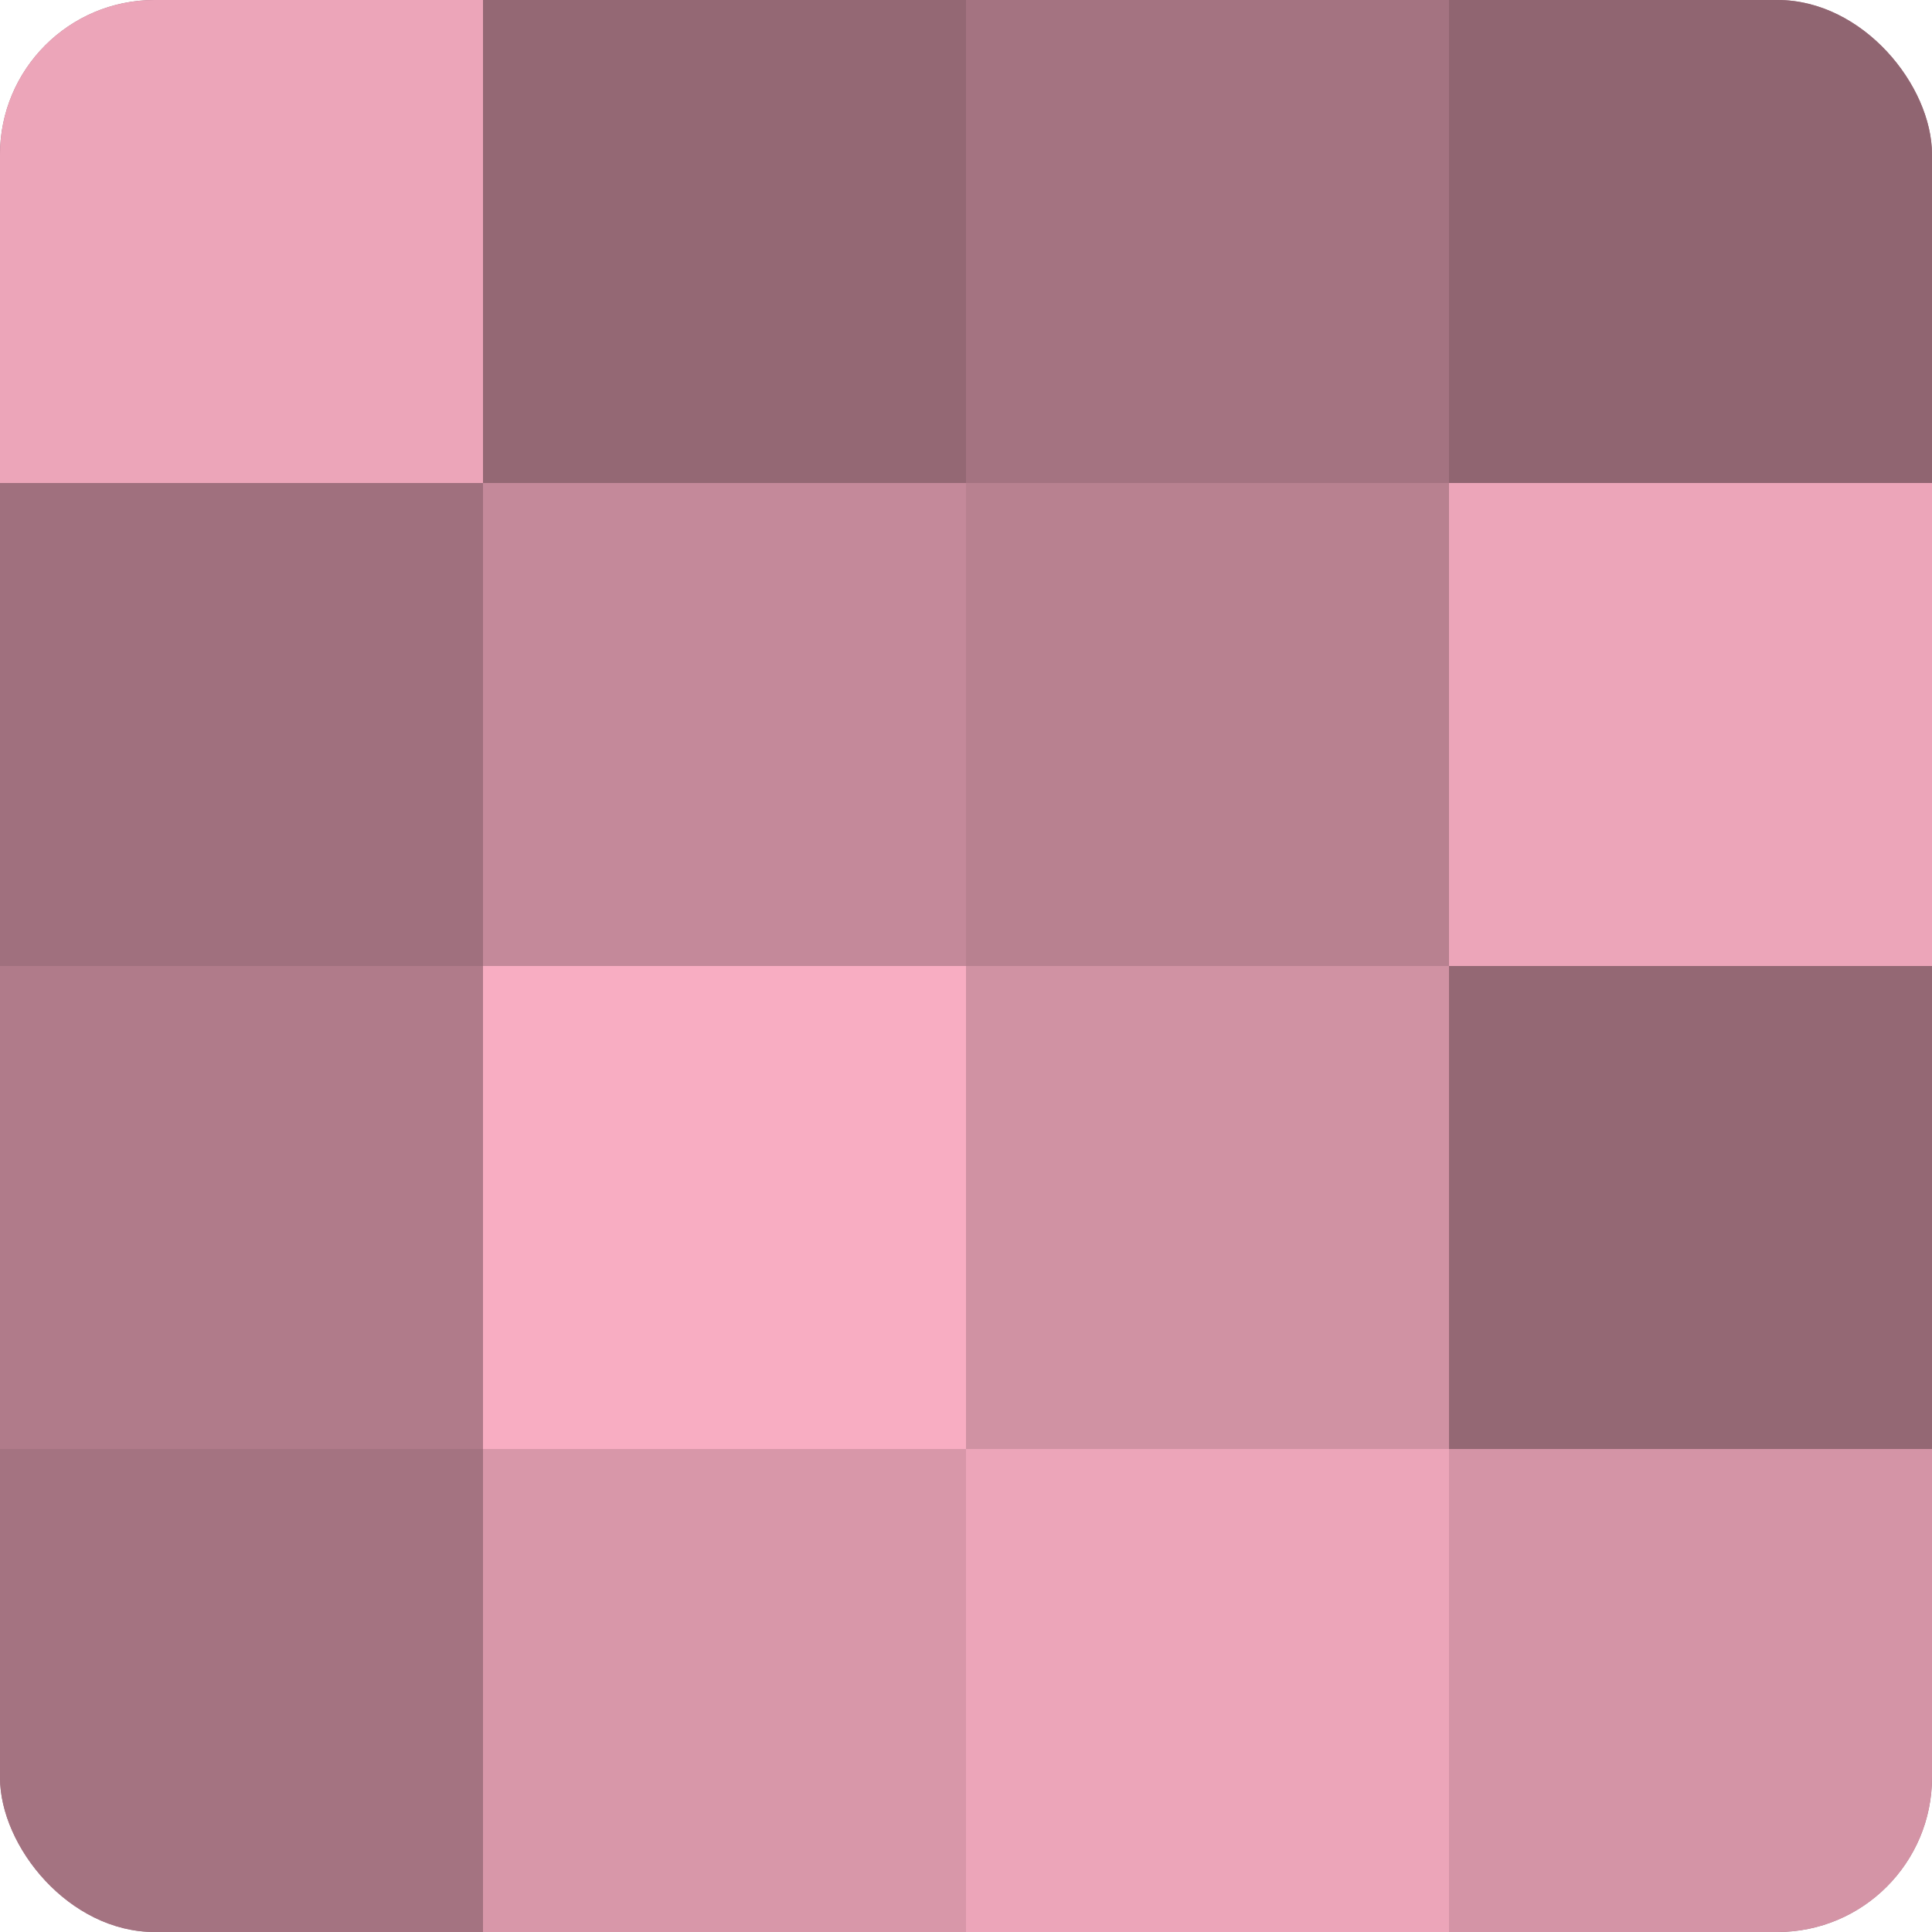
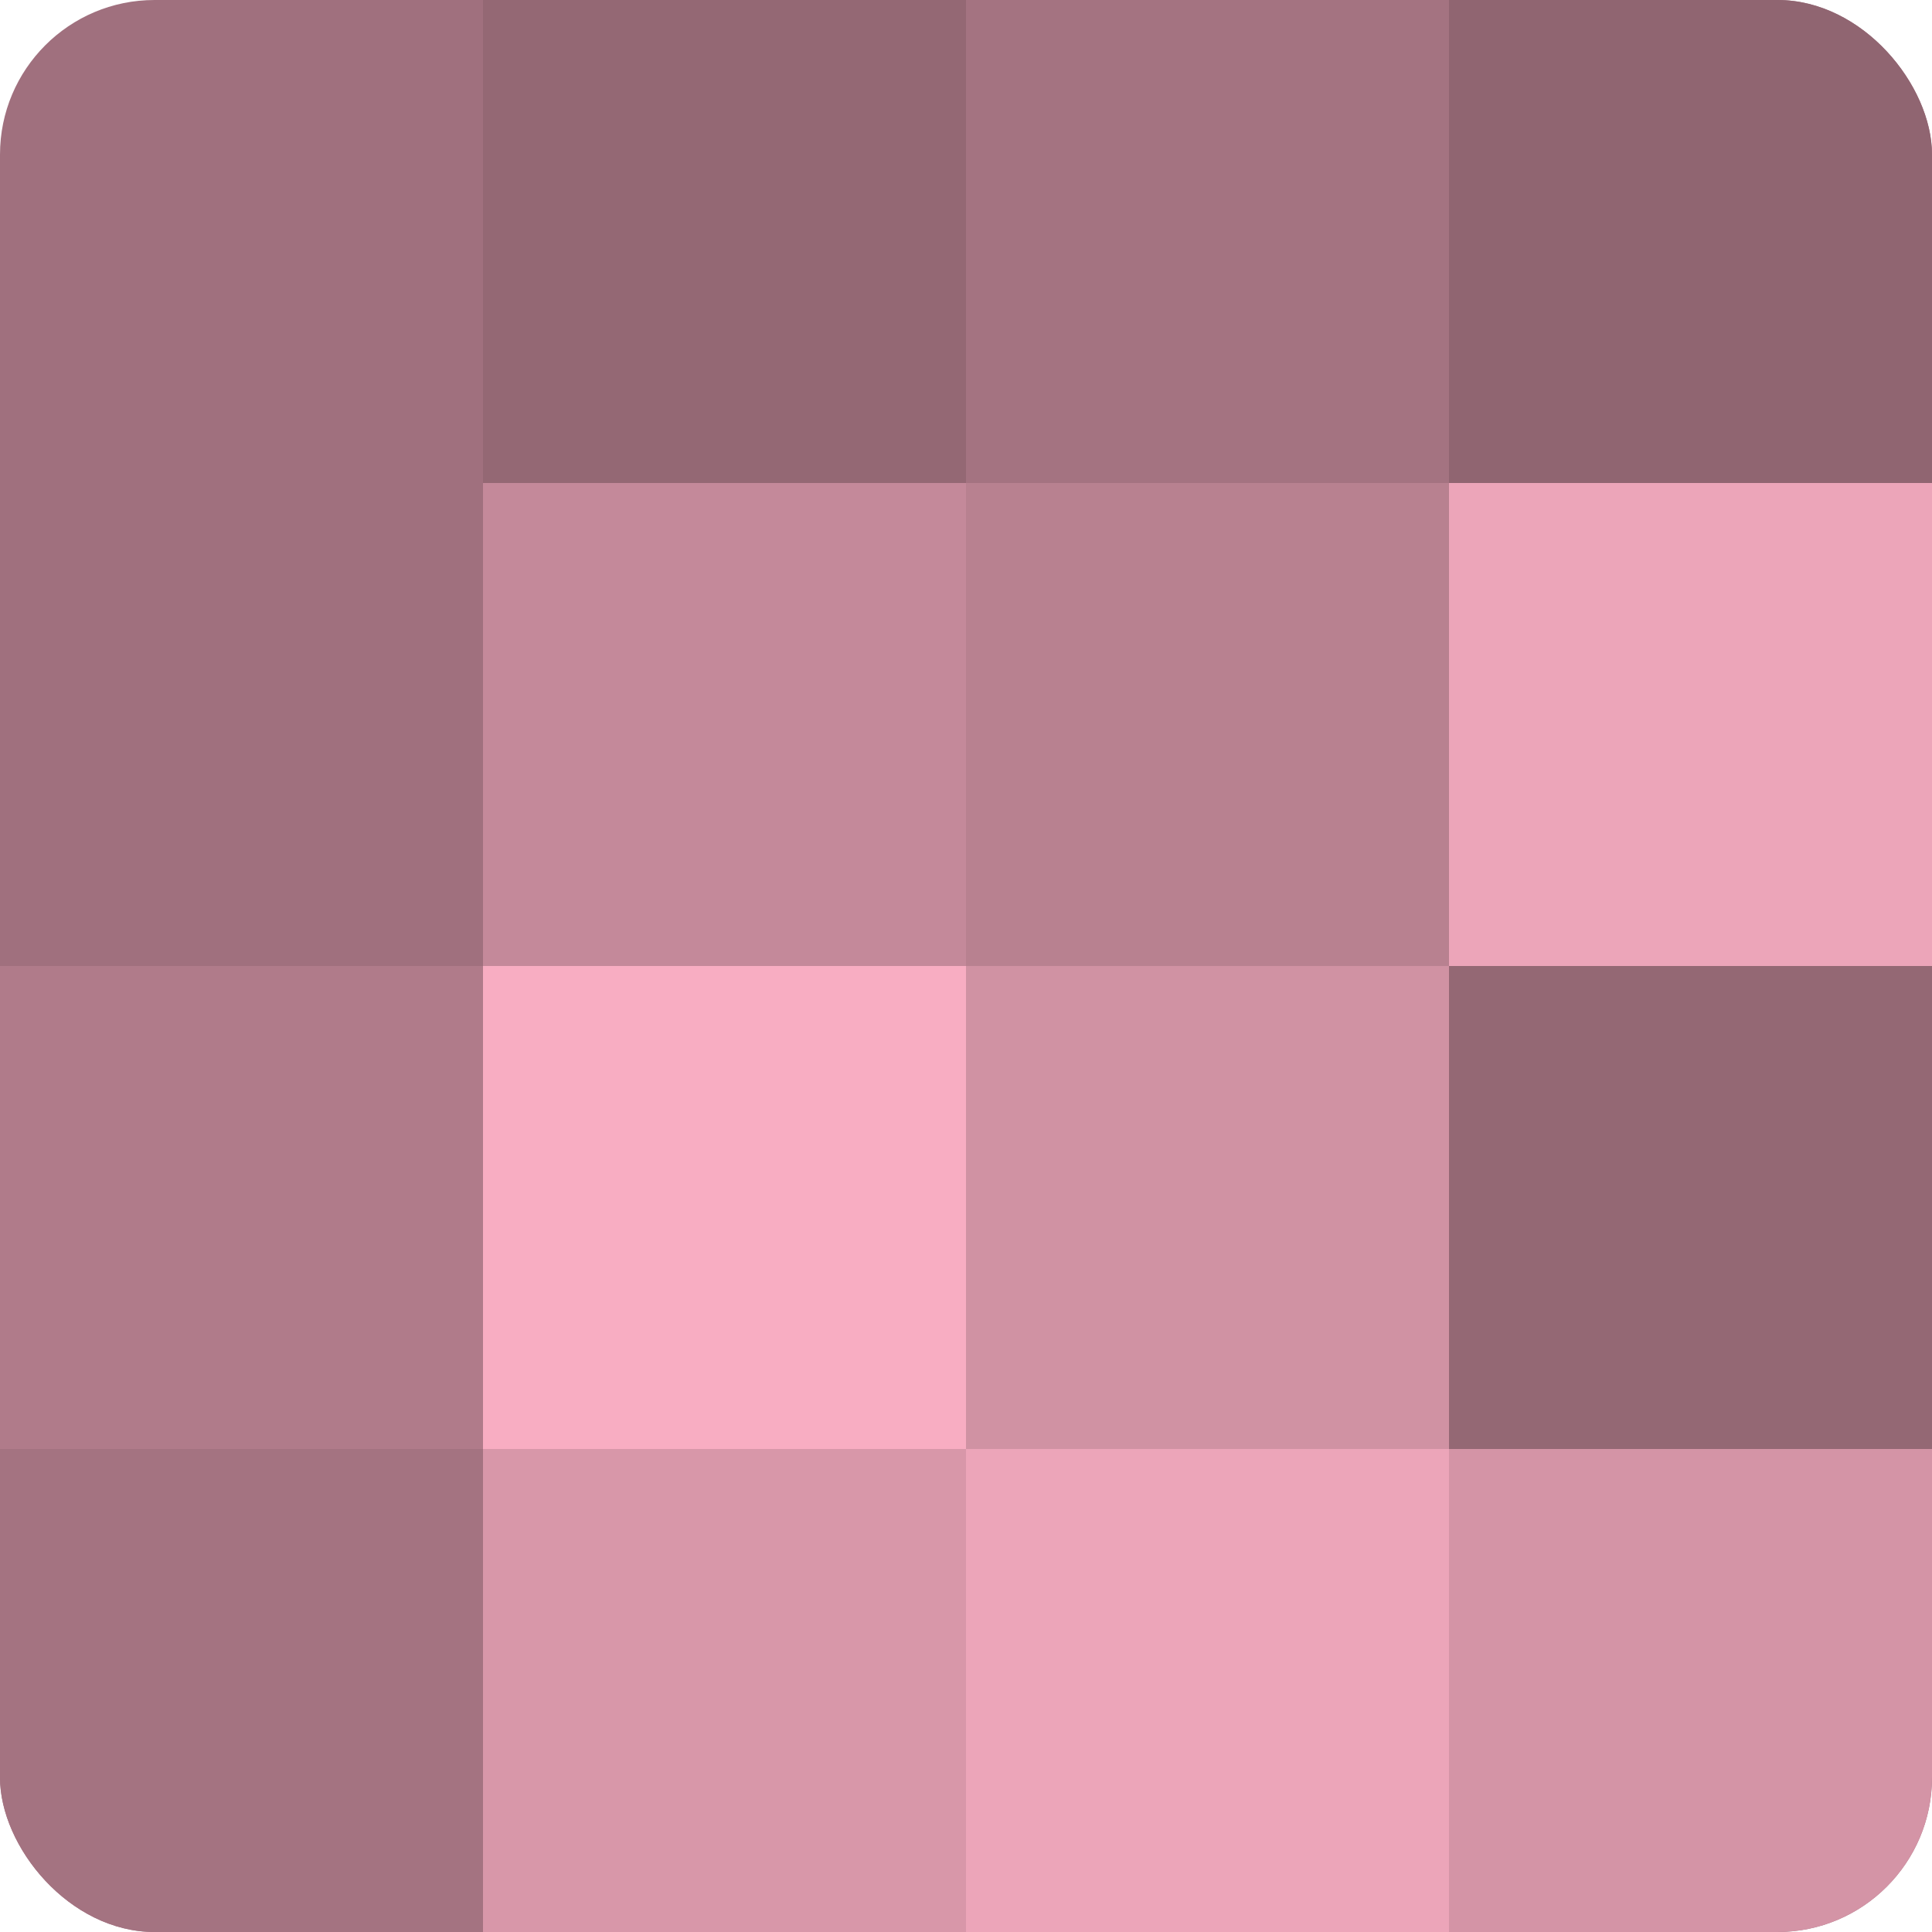
<svg xmlns="http://www.w3.org/2000/svg" width="60" height="60" viewBox="0 0 100 100" preserveAspectRatio="xMidYMid meet">
  <defs>
    <clipPath id="c" width="100" height="100">
      <rect width="100" height="100" rx="8" ry="8" />
    </clipPath>
  </defs>
  <g clip-path="url(#c)">
    <rect width="100" height="100" fill="#a0707e" />
-     <rect width="25" height="25" fill="#eca5b9" />
    <rect y="25" width="25" height="25" fill="#a0707e" />
    <rect y="50" width="25" height="25" fill="#b07b8a" />
    <rect y="75" width="25" height="25" fill="#a47381" />
    <rect x="25" width="25" height="25" fill="#946874" />
    <rect x="25" y="25" width="25" height="25" fill="#c4899a" />
    <rect x="25" y="50" width="25" height="25" fill="#f8adc2" />
    <rect x="25" y="75" width="25" height="25" fill="#d897a9" />
    <rect x="50" width="25" height="25" fill="#a47381" />
    <rect x="50" y="25" width="25" height="25" fill="#b88190" />
    <rect x="50" y="50" width="25" height="25" fill="#d092a3" />
    <rect x="50" y="75" width="25" height="25" fill="#eca5b9" />
    <rect x="75" width="25" height="25" fill="#906571" />
    <rect x="75" y="25" width="25" height="25" fill="#eca5b9" />
    <rect x="75" y="50" width="25" height="25" fill="#946874" />
    <rect x="75" y="75" width="25" height="25" fill="#d494a6" />
  </g>
</svg>